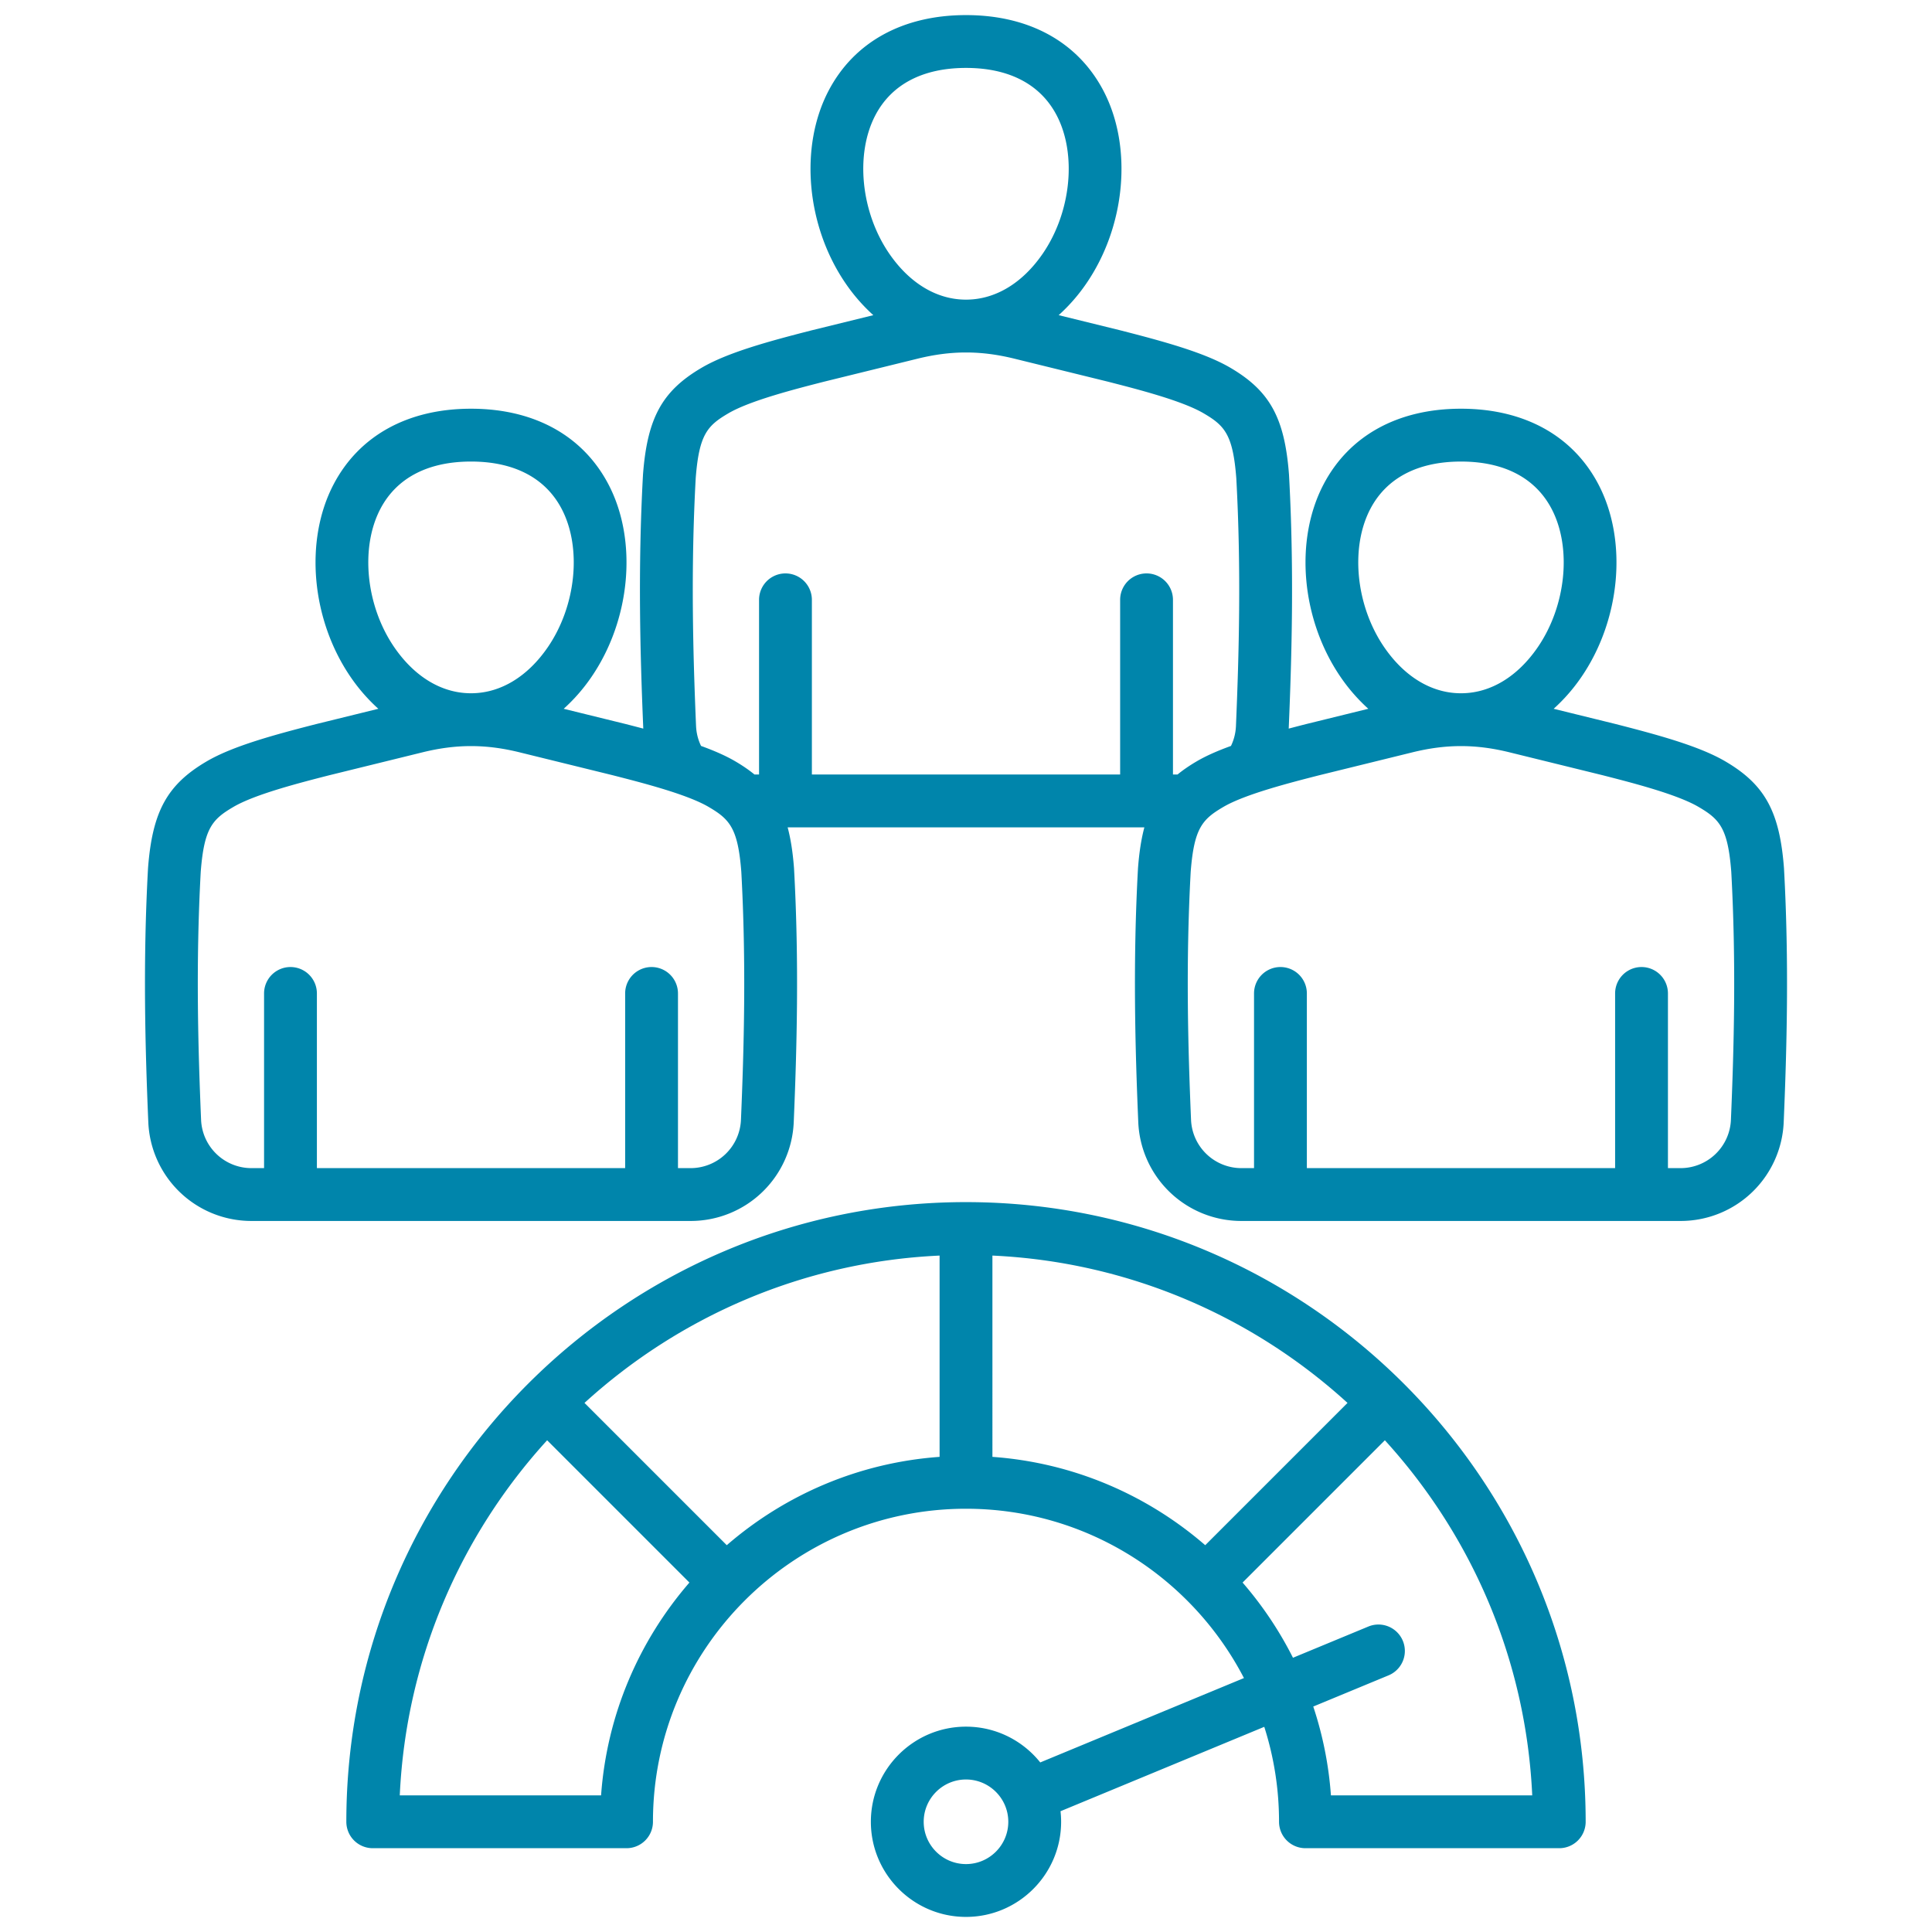
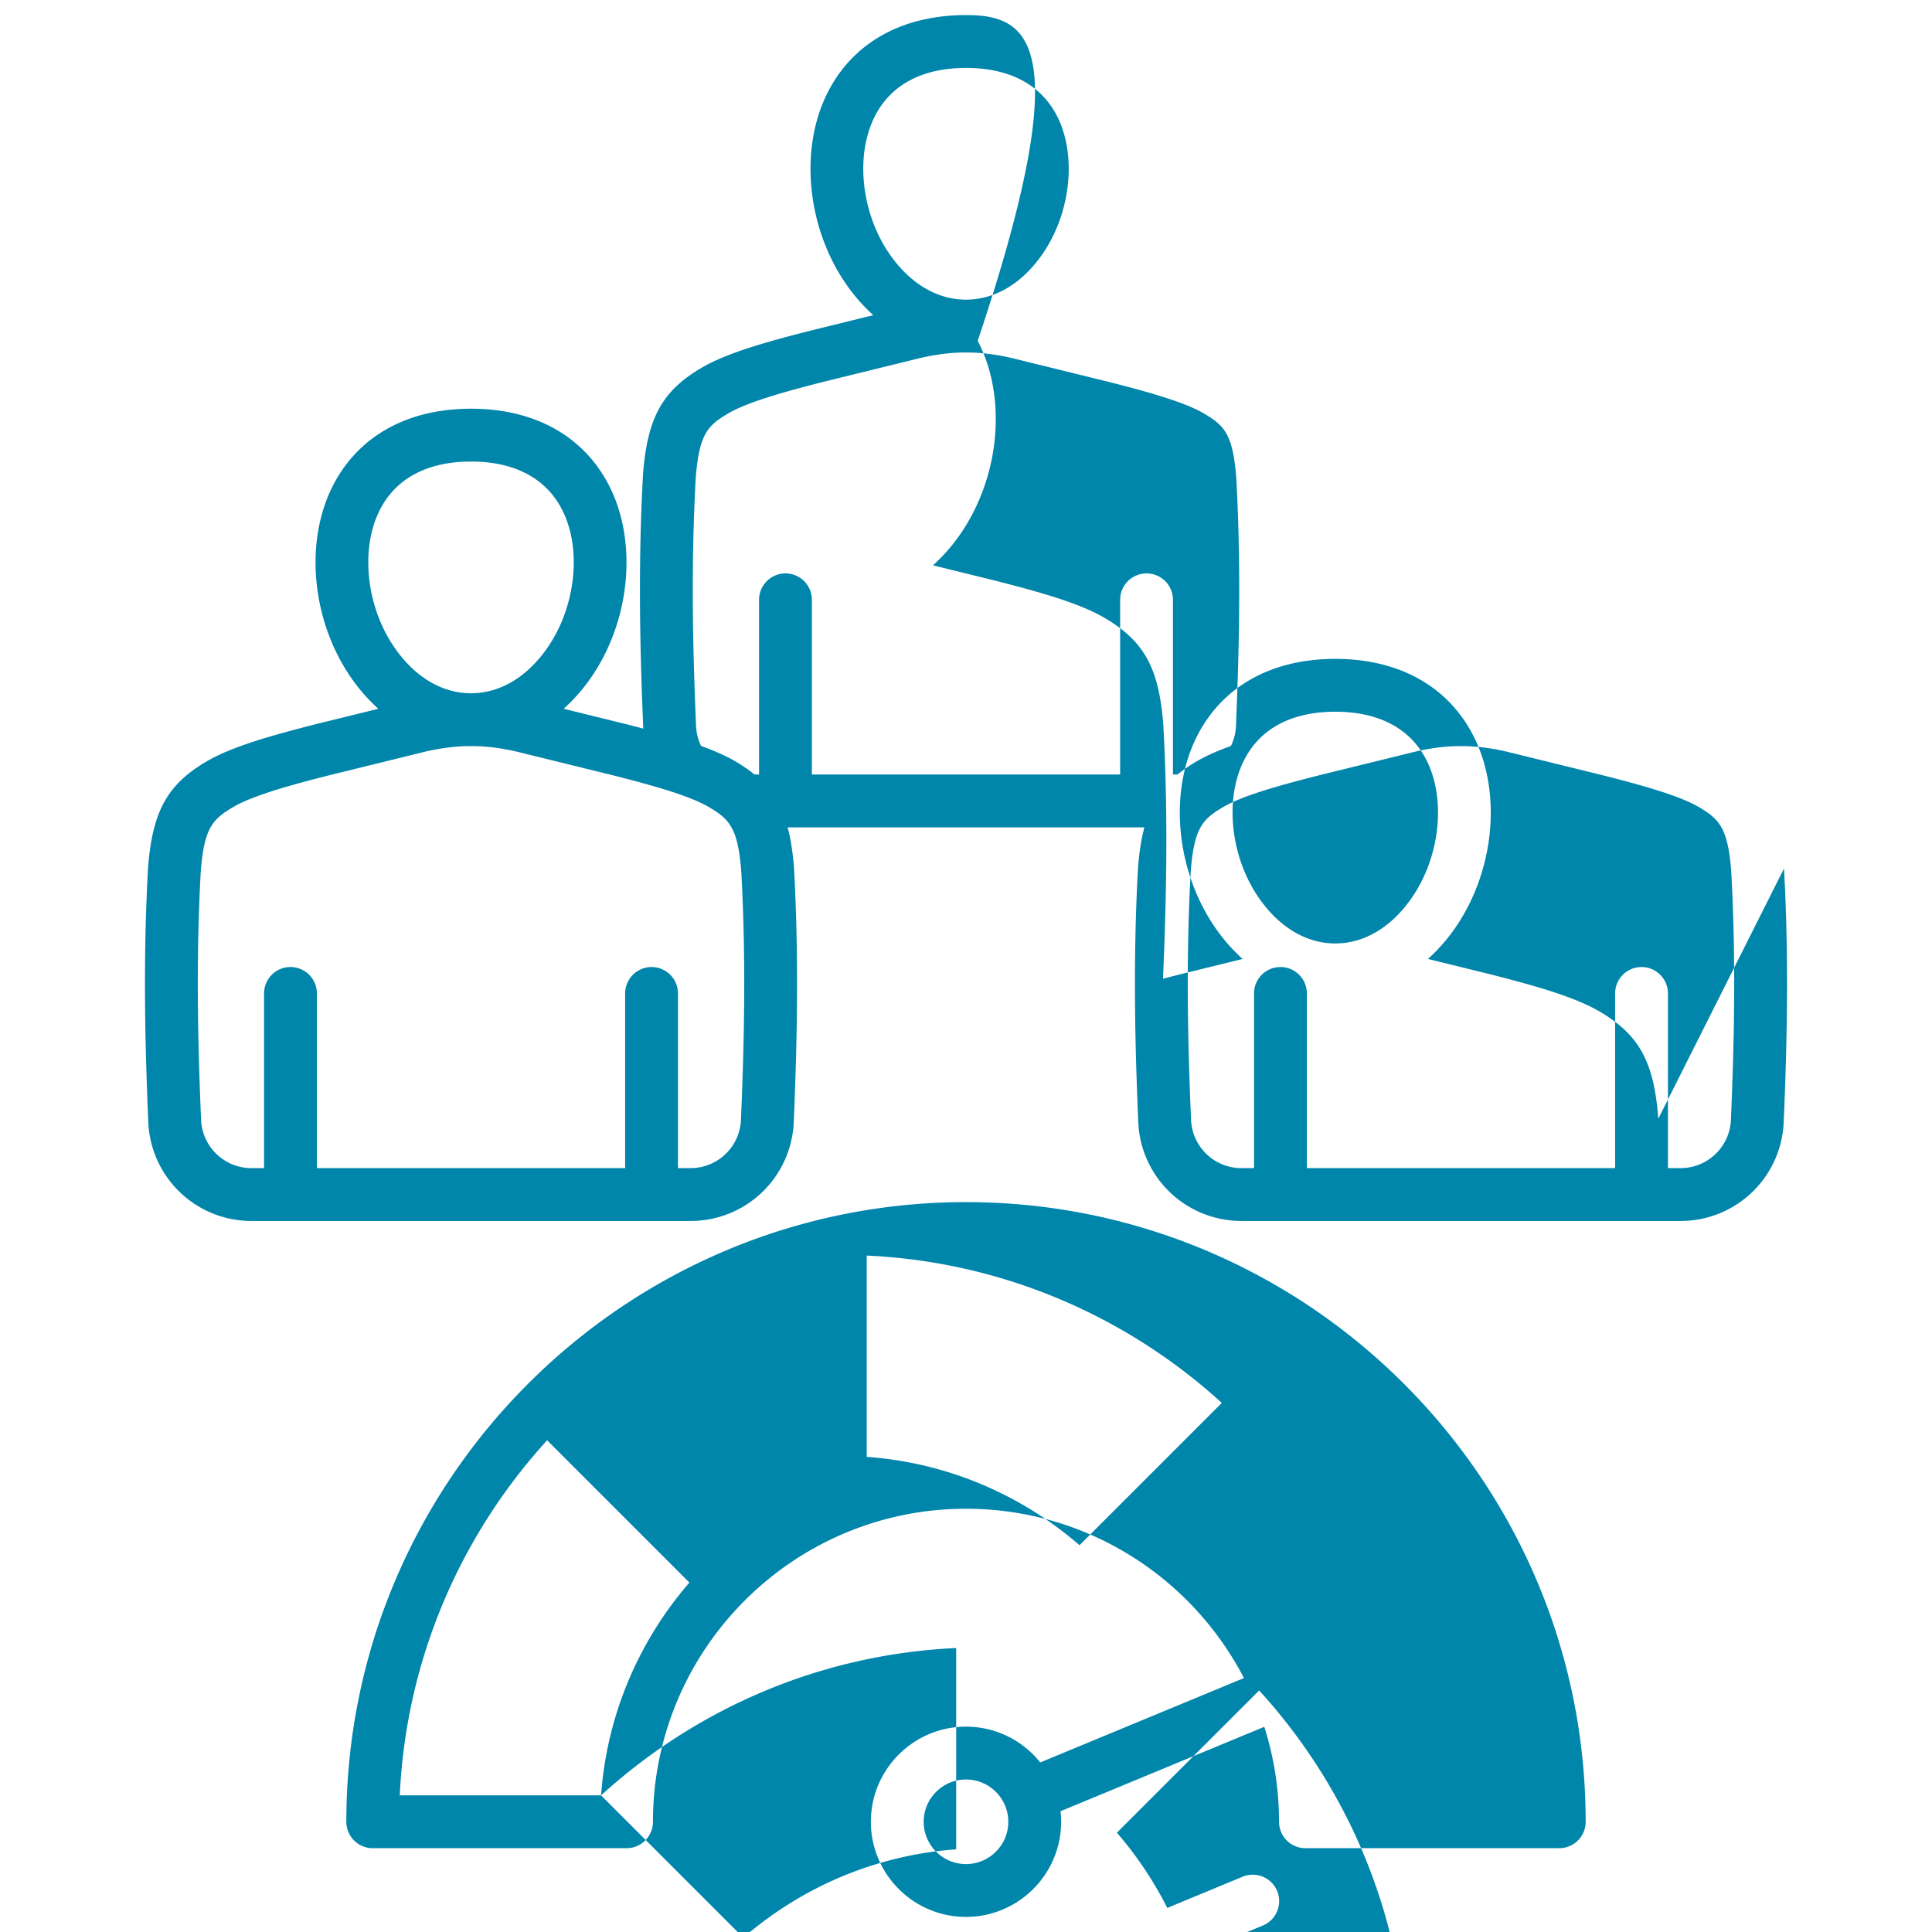
<svg xmlns="http://www.w3.org/2000/svg" version="1.1" width="512" height="512" x="0" y="0" viewBox="0 0 512 512" style="enable-background:new 0 0 512 512" xml:space="preserve" class="">
  <g>
-     <path d="M256 318.573c-90.55 0-164.218 73.668-164.218 164.218a7 7 0 0 0 7 7h67.259a7 7 0 0 0 7-7c0-45.744 37.215-82.959 82.959-82.959 32.018 0 59.837 18.244 73.661 44.871l-53.982 22.36c-4.624-5.773-11.725-9.481-19.68-9.481-13.901 0-25.21 11.309-25.21 25.209S242.098 508 255.999 508s25.209-11.309 25.209-25.209c0-.946-.057-1.88-.159-2.799l53.996-22.365a82.644 82.644 0 0 1 3.913 25.165 7 7 0 0 0 7 7h67.259a7 7 0 0 0 7-7c0-90.55-73.668-164.218-164.218-164.218zm0 175.428c-6.181 0-11.21-5.028-11.21-11.209s5.029-11.209 11.21-11.209 11.209 5.028 11.209 11.209-5.028 11.209-11.209 11.209zm-96.709-18.209h-53.348c1.666-36.152 16.174-69.008 39.053-94.105l37.707 37.707c-13.302 15.358-21.873 34.919-23.412 56.398zm33.312-66.298-37.707-37.707c25.097-22.879 57.953-37.38 94.105-39.047v53.344c-21.479 1.54-41.04 10.109-56.398 23.41zm70.398-23.41V332.74c36.151 1.667 69.008 16.168 94.105 39.047l-37.707 37.707c-15.358-13.301-34.919-21.871-56.398-23.41zm89.709 89.708a96.288 96.288 0 0 0-4.683-23.541l20.09-8.321a7.002 7.002 0 0 0-5.358-12.935l-20.106 8.328a97.332 97.332 0 0 0-13.355-19.929l37.707-37.707c22.88 25.097 37.387 57.953 39.053 94.105zm120.069-245.626-.01-.152c-1.153-14.981-5.077-22.109-15.55-28.25-6.863-4.024-17.671-6.977-29.142-9.91l-16.34-4.019a47.15 47.15 0 0 0 7.246-8.275c10.531-15.256 12.424-36.318 4.604-51.219-6.778-12.915-19.709-20.027-36.41-20.027s-29.632 7.113-36.41 20.027c-7.82 14.9-5.927 35.962 4.603 51.218a47.122 47.122 0 0 0 7.246 8.276l-16.402 4.035a657.8 657.8 0 0 0-4.692 1.217c0-.024.004-.047.005-.071.81-19.192 1.452-42.181.076-67.163a7.752 7.752 0 0 0-.01-.152c-1.152-14.981-5.076-22.11-15.55-28.25-6.861-4.023-17.67-6.976-29.142-9.91l-16.34-4.019a47.15 47.15 0 0 0 7.246-8.275c10.531-15.257 12.423-36.319 4.603-51.219C285.632 11.113 272.701 4.001 256 4.001s-29.631 7.112-36.41 20.027c-7.82 14.9-5.927 35.963 4.604 51.22a47.187 47.187 0 0 0 7.245 8.275l-16.404 4.034c-11.409 2.918-22.217 5.872-29.078 9.894-10.475 6.141-14.398 13.27-15.55 28.25l-.01.152c-1.376 24.985-.733 47.973.077 67.163 0 .024.004.048.006.072a688.098 688.098 0 0 0-4.755-1.233l-16.34-4.019a47.15 47.15 0 0 0 7.246-8.275c10.531-15.256 12.424-36.318 4.604-51.219-6.778-12.915-19.709-20.027-36.41-20.027s-29.631 7.112-36.41 20.027c-7.82 14.9-5.928 35.962 4.603 51.219a47.078 47.078 0 0 0 7.246 8.275l-16.402 4.035c-11.408 2.917-22.216 5.87-29.079 9.894-10.475 6.141-14.398 13.27-15.55 28.25l-.01.152c-1.376 24.986-.733 47.973.077 67.164a27.33 27.33 0 0 0 27.368 26.237h116.315a27.33 27.33 0 0 0 27.368-26.237c.81-19.19 1.453-42.177.077-67.163a7.752 7.752 0 0 0-.01-.152c-.319-4.146-.861-7.673-1.684-10.761h94.535c-.823 3.088-1.365 6.616-1.684 10.761l-.01.151c-1.376 24.985-.734 47.973.076 67.164a27.331 27.331 0 0 0 27.368 26.237h116.315a27.33 27.33 0 0 0 27.368-26.237c.81-19.19 1.453-42.177.077-67.163zm-109.616-95.318c4.303-8.199 12.607-12.533 24.014-12.533s19.71 4.334 24.013 12.533c5.417 10.322 3.849 25.782-3.729 36.76-5.311 7.695-12.362 11.977-19.907 12.11-.255-.002-.509-.001-.764 0-7.532-.132-14.586-4.414-19.898-12.111-7.578-10.979-9.146-26.438-3.729-36.76zM231.986 30.533C236.29 22.333 244.593 18 256 18s19.71 4.333 24.013 12.533c5.417 10.322 3.85 25.782-3.728 36.761-5.312 7.695-12.363 11.977-19.908 12.11-.255-.002-.509-.001-.764 0-7.532-.132-14.585-4.414-19.898-12.111-7.578-10.979-9.146-26.439-3.729-36.761zm-47.524 161.892c-.795-18.835-1.427-41.369-.09-65.726.898-11.574 3.095-13.906 8.667-17.172 5.728-3.358 17.606-6.397 25.404-8.392l24.723-6.08c4.389-1.08 8.488-1.623 12.582-1.645.07 0 .139.007.209.007h.073c.072 0 .144-.007.216-.007 4.096.021 8.198.564 12.59 1.645l24.659 6.064c7.86 2.01 19.739 5.049 25.468 8.408 5.571 3.266 7.768 5.598 8.666 17.172 1.337 24.354.705 46.89-.089 65.727a13.393 13.393 0 0 1-1.32 5.255c-3.456 1.249-6.542 2.593-9.085 4.083-1.903 1.116-3.585 2.266-5.078 3.489h-1.209v-46.292a7 7 0 1 0-14 0v46.292h-81.691v-46.292a7 7 0 1 0-14 0v46.292h-1.209c-1.493-1.222-3.175-2.373-5.078-3.489-2.542-1.491-5.628-2.834-9.085-4.083a13.375 13.375 0 0 1-1.32-5.255zm-83.651-57.578c4.304-8.2 12.607-12.533 24.014-12.533s19.71 4.334 24.014 12.533c5.417 10.322 3.849 25.782-3.729 36.76-5.312 7.695-12.363 11.977-19.908 12.11-.255-.002-.509-.001-.764 0-7.532-.132-14.586-4.414-19.898-12.111-7.578-10.979-9.146-26.438-3.729-36.76zm95.552 161.891a13.362 13.362 0 0 1-13.38 12.828h-3.312v-46.292a7 7 0 1 0-14 0v46.292H83.98v-46.292a7 7 0 1 0-14 0v46.292h-3.312a13.361 13.361 0 0 1-13.38-12.828c-.795-18.834-1.427-41.368-.09-65.726.898-11.574 3.095-13.906 8.667-17.172 5.73-3.36 17.607-6.397 25.404-8.392l24.722-6.081c4.389-1.08 8.488-1.623 12.582-1.645.07 0 .139.007.209.007h.073c.072 0 .144-.007.216-.007 4.096.021 8.198.564 12.59 1.645l24.659 6.065c7.859 2.01 19.736 5.047 25.467 8.408 5.571 3.266 7.768 5.598 8.666 17.172 1.337 24.357.705 46.891-.09 65.726zm262.352 0a13.363 13.363 0 0 1-13.381 12.828h-3.312v-46.292a7 7 0 1 0-14 0v46.292h-81.691v-46.292a7 7 0 1 0-14 0v46.292h-3.312a13.363 13.363 0 0 1-13.381-12.828c-.795-18.835-1.427-41.37-.089-65.726.898-11.574 3.095-13.905 8.666-17.171 5.731-3.36 17.608-6.398 25.404-8.392l24.722-6.081c4.39-1.08 8.489-1.623 12.583-1.645.07 0 .139.007.209.007h.073c.072 0 .144-.007.216-.007 4.096.021 8.198.564 12.59 1.645l24.659 6.065c7.859 2.01 19.736 5.047 25.467 8.408 5.57 3.266 7.767 5.598 8.666 17.17 1.337 24.358.706 46.893-.089 65.728z" fill="#0085ab" opacity="1" data-original="#000000" class="" />
+     <path d="M256 318.573c-90.55 0-164.218 73.668-164.218 164.218a7 7 0 0 0 7 7h67.259a7 7 0 0 0 7-7c0-45.744 37.215-82.959 82.959-82.959 32.018 0 59.837 18.244 73.661 44.871l-53.982 22.36c-4.624-5.773-11.725-9.481-19.68-9.481-13.901 0-25.21 11.309-25.21 25.209S242.098 508 255.999 508s25.209-11.309 25.209-25.209c0-.946-.057-1.88-.159-2.799l53.996-22.365a82.644 82.644 0 0 1 3.913 25.165 7 7 0 0 0 7 7h67.259a7 7 0 0 0 7-7c0-90.55-73.668-164.218-164.218-164.218zm0 175.428c-6.181 0-11.21-5.028-11.21-11.209s5.029-11.209 11.21-11.209 11.209 5.028 11.209 11.209-5.028 11.209-11.209 11.209zm-96.709-18.209h-53.348c1.666-36.152 16.174-69.008 39.053-94.105l37.707 37.707c-13.302 15.358-21.873 34.919-23.412 56.398zc25.097-22.879 57.953-37.38 94.105-39.047v53.344c-21.479 1.54-41.04 10.109-56.398 23.41zm70.398-23.41V332.74c36.151 1.667 69.008 16.168 94.105 39.047l-37.707 37.707c-15.358-13.301-34.919-21.871-56.398-23.41zm89.709 89.708a96.288 96.288 0 0 0-4.683-23.541l20.09-8.321a7.002 7.002 0 0 0-5.358-12.935l-20.106 8.328a97.332 97.332 0 0 0-13.355-19.929l37.707-37.707c22.88 25.097 37.387 57.953 39.053 94.105zm120.069-245.626-.01-.152c-1.153-14.981-5.077-22.109-15.55-28.25-6.863-4.024-17.671-6.977-29.142-9.91l-16.34-4.019a47.15 47.15 0 0 0 7.246-8.275c10.531-15.256 12.424-36.318 4.604-51.219-6.778-12.915-19.709-20.027-36.41-20.027s-29.632 7.113-36.41 20.027c-7.82 14.9-5.927 35.962 4.603 51.218a47.122 47.122 0 0 0 7.246 8.276l-16.402 4.035a657.8 657.8 0 0 0-4.692 1.217c0-.024.004-.047.005-.071.81-19.192 1.452-42.181.076-67.163a7.752 7.752 0 0 0-.01-.152c-1.152-14.981-5.076-22.11-15.55-28.25-6.861-4.023-17.67-6.976-29.142-9.91l-16.34-4.019a47.15 47.15 0 0 0 7.246-8.275c10.531-15.257 12.423-36.319 4.603-51.219C285.632 11.113 272.701 4.001 256 4.001s-29.631 7.112-36.41 20.027c-7.82 14.9-5.927 35.963 4.604 51.22a47.187 47.187 0 0 0 7.245 8.275l-16.404 4.034c-11.409 2.918-22.217 5.872-29.078 9.894-10.475 6.141-14.398 13.27-15.55 28.25l-.01.152c-1.376 24.985-.733 47.973.077 67.163 0 .024.004.048.006.072a688.098 688.098 0 0 0-4.755-1.233l-16.34-4.019a47.15 47.15 0 0 0 7.246-8.275c10.531-15.256 12.424-36.318 4.604-51.219-6.778-12.915-19.709-20.027-36.41-20.027s-29.631 7.112-36.41 20.027c-7.82 14.9-5.928 35.962 4.603 51.219a47.078 47.078 0 0 0 7.246 8.275l-16.402 4.035c-11.408 2.917-22.216 5.87-29.079 9.894-10.475 6.141-14.398 13.27-15.55 28.25l-.01.152c-1.376 24.986-.733 47.973.077 67.164a27.33 27.33 0 0 0 27.368 26.237h116.315a27.33 27.33 0 0 0 27.368-26.237c.81-19.19 1.453-42.177.077-67.163a7.752 7.752 0 0 0-.01-.152c-.319-4.146-.861-7.673-1.684-10.761h94.535c-.823 3.088-1.365 6.616-1.684 10.761l-.01.151c-1.376 24.985-.734 47.973.076 67.164a27.331 27.331 0 0 0 27.368 26.237h116.315a27.33 27.33 0 0 0 27.368-26.237c.81-19.19 1.453-42.177.077-67.163zm-109.616-95.318c4.303-8.199 12.607-12.533 24.014-12.533s19.71 4.334 24.013 12.533c5.417 10.322 3.849 25.782-3.729 36.76-5.311 7.695-12.362 11.977-19.907 12.11-.255-.002-.509-.001-.764 0-7.532-.132-14.586-4.414-19.898-12.111-7.578-10.979-9.146-26.438-3.729-36.76zM231.986 30.533C236.29 22.333 244.593 18 256 18s19.71 4.333 24.013 12.533c5.417 10.322 3.85 25.782-3.728 36.761-5.312 7.695-12.363 11.977-19.908 12.11-.255-.002-.509-.001-.764 0-7.532-.132-14.585-4.414-19.898-12.111-7.578-10.979-9.146-26.439-3.729-36.761zm-47.524 161.892c-.795-18.835-1.427-41.369-.09-65.726.898-11.574 3.095-13.906 8.667-17.172 5.728-3.358 17.606-6.397 25.404-8.392l24.723-6.08c4.389-1.08 8.488-1.623 12.582-1.645.07 0 .139.007.209.007h.073c.072 0 .144-.007.216-.007 4.096.021 8.198.564 12.59 1.645l24.659 6.064c7.86 2.01 19.739 5.049 25.468 8.408 5.571 3.266 7.768 5.598 8.666 17.172 1.337 24.354.705 46.89-.089 65.727a13.393 13.393 0 0 1-1.32 5.255c-3.456 1.249-6.542 2.593-9.085 4.083-1.903 1.116-3.585 2.266-5.078 3.489h-1.209v-46.292a7 7 0 1 0-14 0v46.292h-81.691v-46.292a7 7 0 1 0-14 0v46.292h-1.209c-1.493-1.222-3.175-2.373-5.078-3.489-2.542-1.491-5.628-2.834-9.085-4.083a13.375 13.375 0 0 1-1.32-5.255zm-83.651-57.578c4.304-8.2 12.607-12.533 24.014-12.533s19.71 4.334 24.014 12.533c5.417 10.322 3.849 25.782-3.729 36.76-5.312 7.695-12.363 11.977-19.908 12.11-.255-.002-.509-.001-.764 0-7.532-.132-14.586-4.414-19.898-12.111-7.578-10.979-9.146-26.438-3.729-36.76zm95.552 161.891a13.362 13.362 0 0 1-13.38 12.828h-3.312v-46.292a7 7 0 1 0-14 0v46.292H83.98v-46.292a7 7 0 1 0-14 0v46.292h-3.312a13.361 13.361 0 0 1-13.38-12.828c-.795-18.834-1.427-41.368-.09-65.726.898-11.574 3.095-13.906 8.667-17.172 5.73-3.36 17.607-6.397 25.404-8.392l24.722-6.081c4.389-1.08 8.488-1.623 12.582-1.645.07 0 .139.007.209.007h.073c.072 0 .144-.007.216-.007 4.096.021 8.198.564 12.59 1.645l24.659 6.065c7.859 2.01 19.736 5.047 25.467 8.408 5.571 3.266 7.768 5.598 8.666 17.172 1.337 24.357.705 46.891-.09 65.726zm262.352 0a13.363 13.363 0 0 1-13.381 12.828h-3.312v-46.292a7 7 0 1 0-14 0v46.292h-81.691v-46.292a7 7 0 1 0-14 0v46.292h-3.312a13.363 13.363 0 0 1-13.381-12.828c-.795-18.835-1.427-41.37-.089-65.726.898-11.574 3.095-13.905 8.666-17.171 5.731-3.36 17.608-6.398 25.404-8.392l24.722-6.081c4.39-1.08 8.489-1.623 12.583-1.645.07 0 .139.007.209.007h.073c.072 0 .144-.007.216-.007 4.096.021 8.198.564 12.59 1.645l24.659 6.065c7.859 2.01 19.736 5.047 25.467 8.408 5.57 3.266 7.767 5.598 8.666 17.17 1.337 24.358.706 46.893-.089 65.728z" fill="#0085ab" opacity="1" data-original="#000000" class="" />
  </g>
</svg>